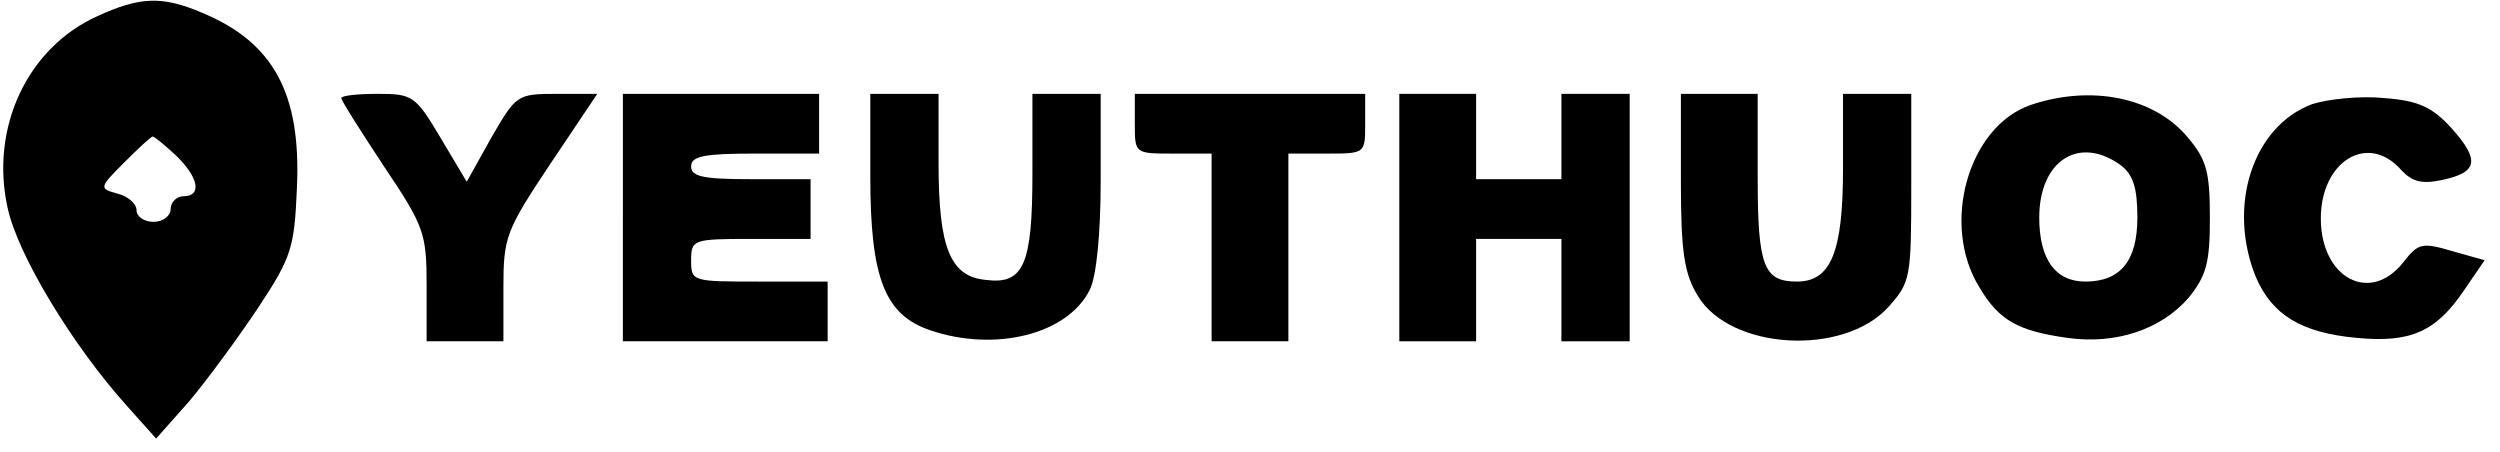
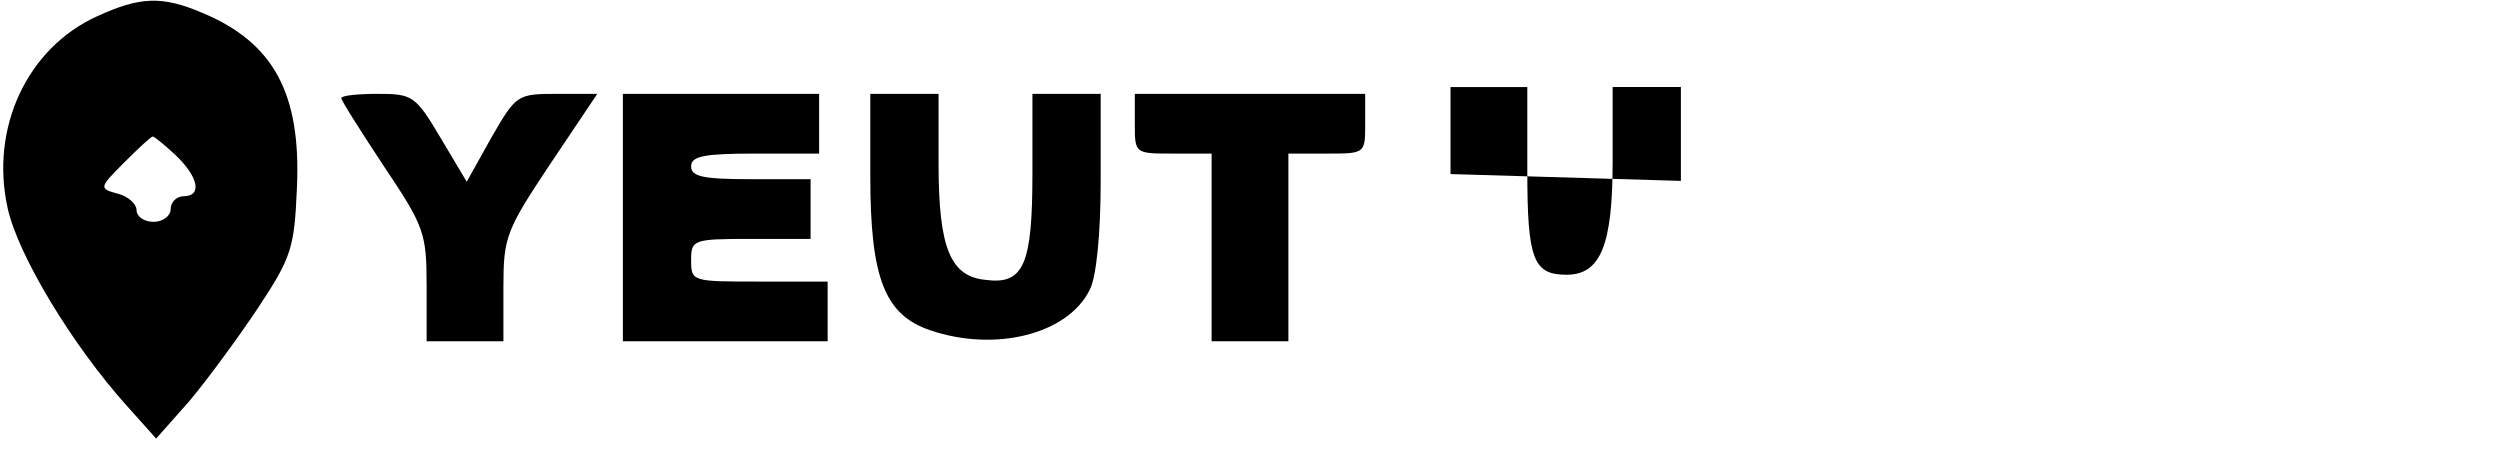
<svg xmlns="http://www.w3.org/2000/svg" version="1.0" width="293pt" height="53pt" viewBox="0 0 293 53" preserveAspectRatio="xMidYMid meet">
  <g transform="translate(0,53) scale(0.1,-0.1)" fill="#000000" stroke="none">
    <path d="M114 511 c-82 -37 -126 -131 -105 -225 12 -55 76 -161 140 -232 l34 -38 39 44 c21 25 57 74 81 110 39 59 42 70 45 140 5 110 -27 170 -111 205 -47 20 -73 19 -123 -4z m92 -163 c27 -26 31 -48 9 -48 -8 0 -15 -7 -15 -15 0 -8 -9 -15 -20 -15 -11 0 -20 6 -20 14 0 7 -10 16 -22 19 -22 6 -22 7 7 36 17 17 32 31 34 31 2 0 14 -10 27 -22z" />
    <path d="M400 415 c0 -3 23 -39 50 -80 47 -70 50 -78 50 -140 l0 -65 45 0 45 0 0 63 c0 59 3 67 55 145 l55 82 -47 0 c-47 0 -48 -1 -77 -51 l-29 -52 -31 52 c-29 49 -33 51 -73 51 -24 0 -43 -2 -43 -5z" />
    <path d="M730 275 l0 -145 120 0 120 0 0 35 0 35 -80 0 c-79 0 -80 0 -80 25 0 24 2 25 70 25 l70 0 0 35 0 35 -70 0 c-56 0 -70 3 -70 15 0 12 15 15 75 15 l75 0 0 35 0 35 -115 0 -115 0 0 -145z" />
    <path d="M1020 323 c0 -119 17 -162 70 -180 76 -26 161 -5 187 47 8 15 13 66 13 128 l0 102 -40 0 -40 0 0 -93 c0 -107 -10 -131 -55 -125 -41 4 -55 37 -55 136 l0 82 -40 0 -40 0 0 -97z" />
    <path d="M1330 385 c0 -35 0 -35 45 -35 l45 0 0 -110 0 -110 45 0 45 0 0 110 0 110 45 0 c45 0 45 0 45 35 l0 35 -135 0 -135 0 0 -35z" />
-     <path d="M1640 275 l0 -145 45 0 45 0 0 60 0 60 50 0 50 0 0 -60 0 -60 40 0 40 0 0 145 0 145 -40 0 -40 0 0 -50 0 -50 -50 0 -50 0 0 50 0 50 -45 0 -45 0 0 -145z" />
-     <path d="M1970 318 c0 -84 4 -109 20 -135 38 -63 170 -71 223 -13 26 29 27 34 27 140 l0 110 -40 0 -40 0 0 -88 c0 -97 -14 -132 -54 -132 -39 0 -46 18 -46 122 l0 98 -45 0 -45 0 0 -102z" />
-     <path d="M2380 407 c-73 -25 -106 -140 -60 -214 23 -39 46 -51 103 -59 57 -8 110 10 142 47 21 26 25 41 25 94 0 54 -4 68 -26 94 -39 47 -113 62 -184 38z m106 -71 c14 -11 19 -26 19 -61 0 -51 -20 -75 -61 -75 -35 0 -54 26 -54 75 0 67 47 97 96 61z" />
-     <path d="M2710 408 c-70 -26 -100 -120 -66 -203 19 -44 53 -65 118 -71 63 -6 93 7 126 56 l24 35 -39 11 c-34 10 -39 9 -56 -13 -39 -50 -97 -19 -97 51 0 67 55 101 94 57 13 -14 24 -17 48 -12 42 9 45 23 11 61 -22 24 -38 32 -78 35 -28 3 -66 -1 -85 -7z" />
+     <path d="M1970 318 l0 110 -40 0 -40 0 0 -88 c0 -97 -14 -132 -54 -132 -39 0 -46 18 -46 122 l0 98 -45 0 -45 0 0 -102z" />
  </g>
</svg>